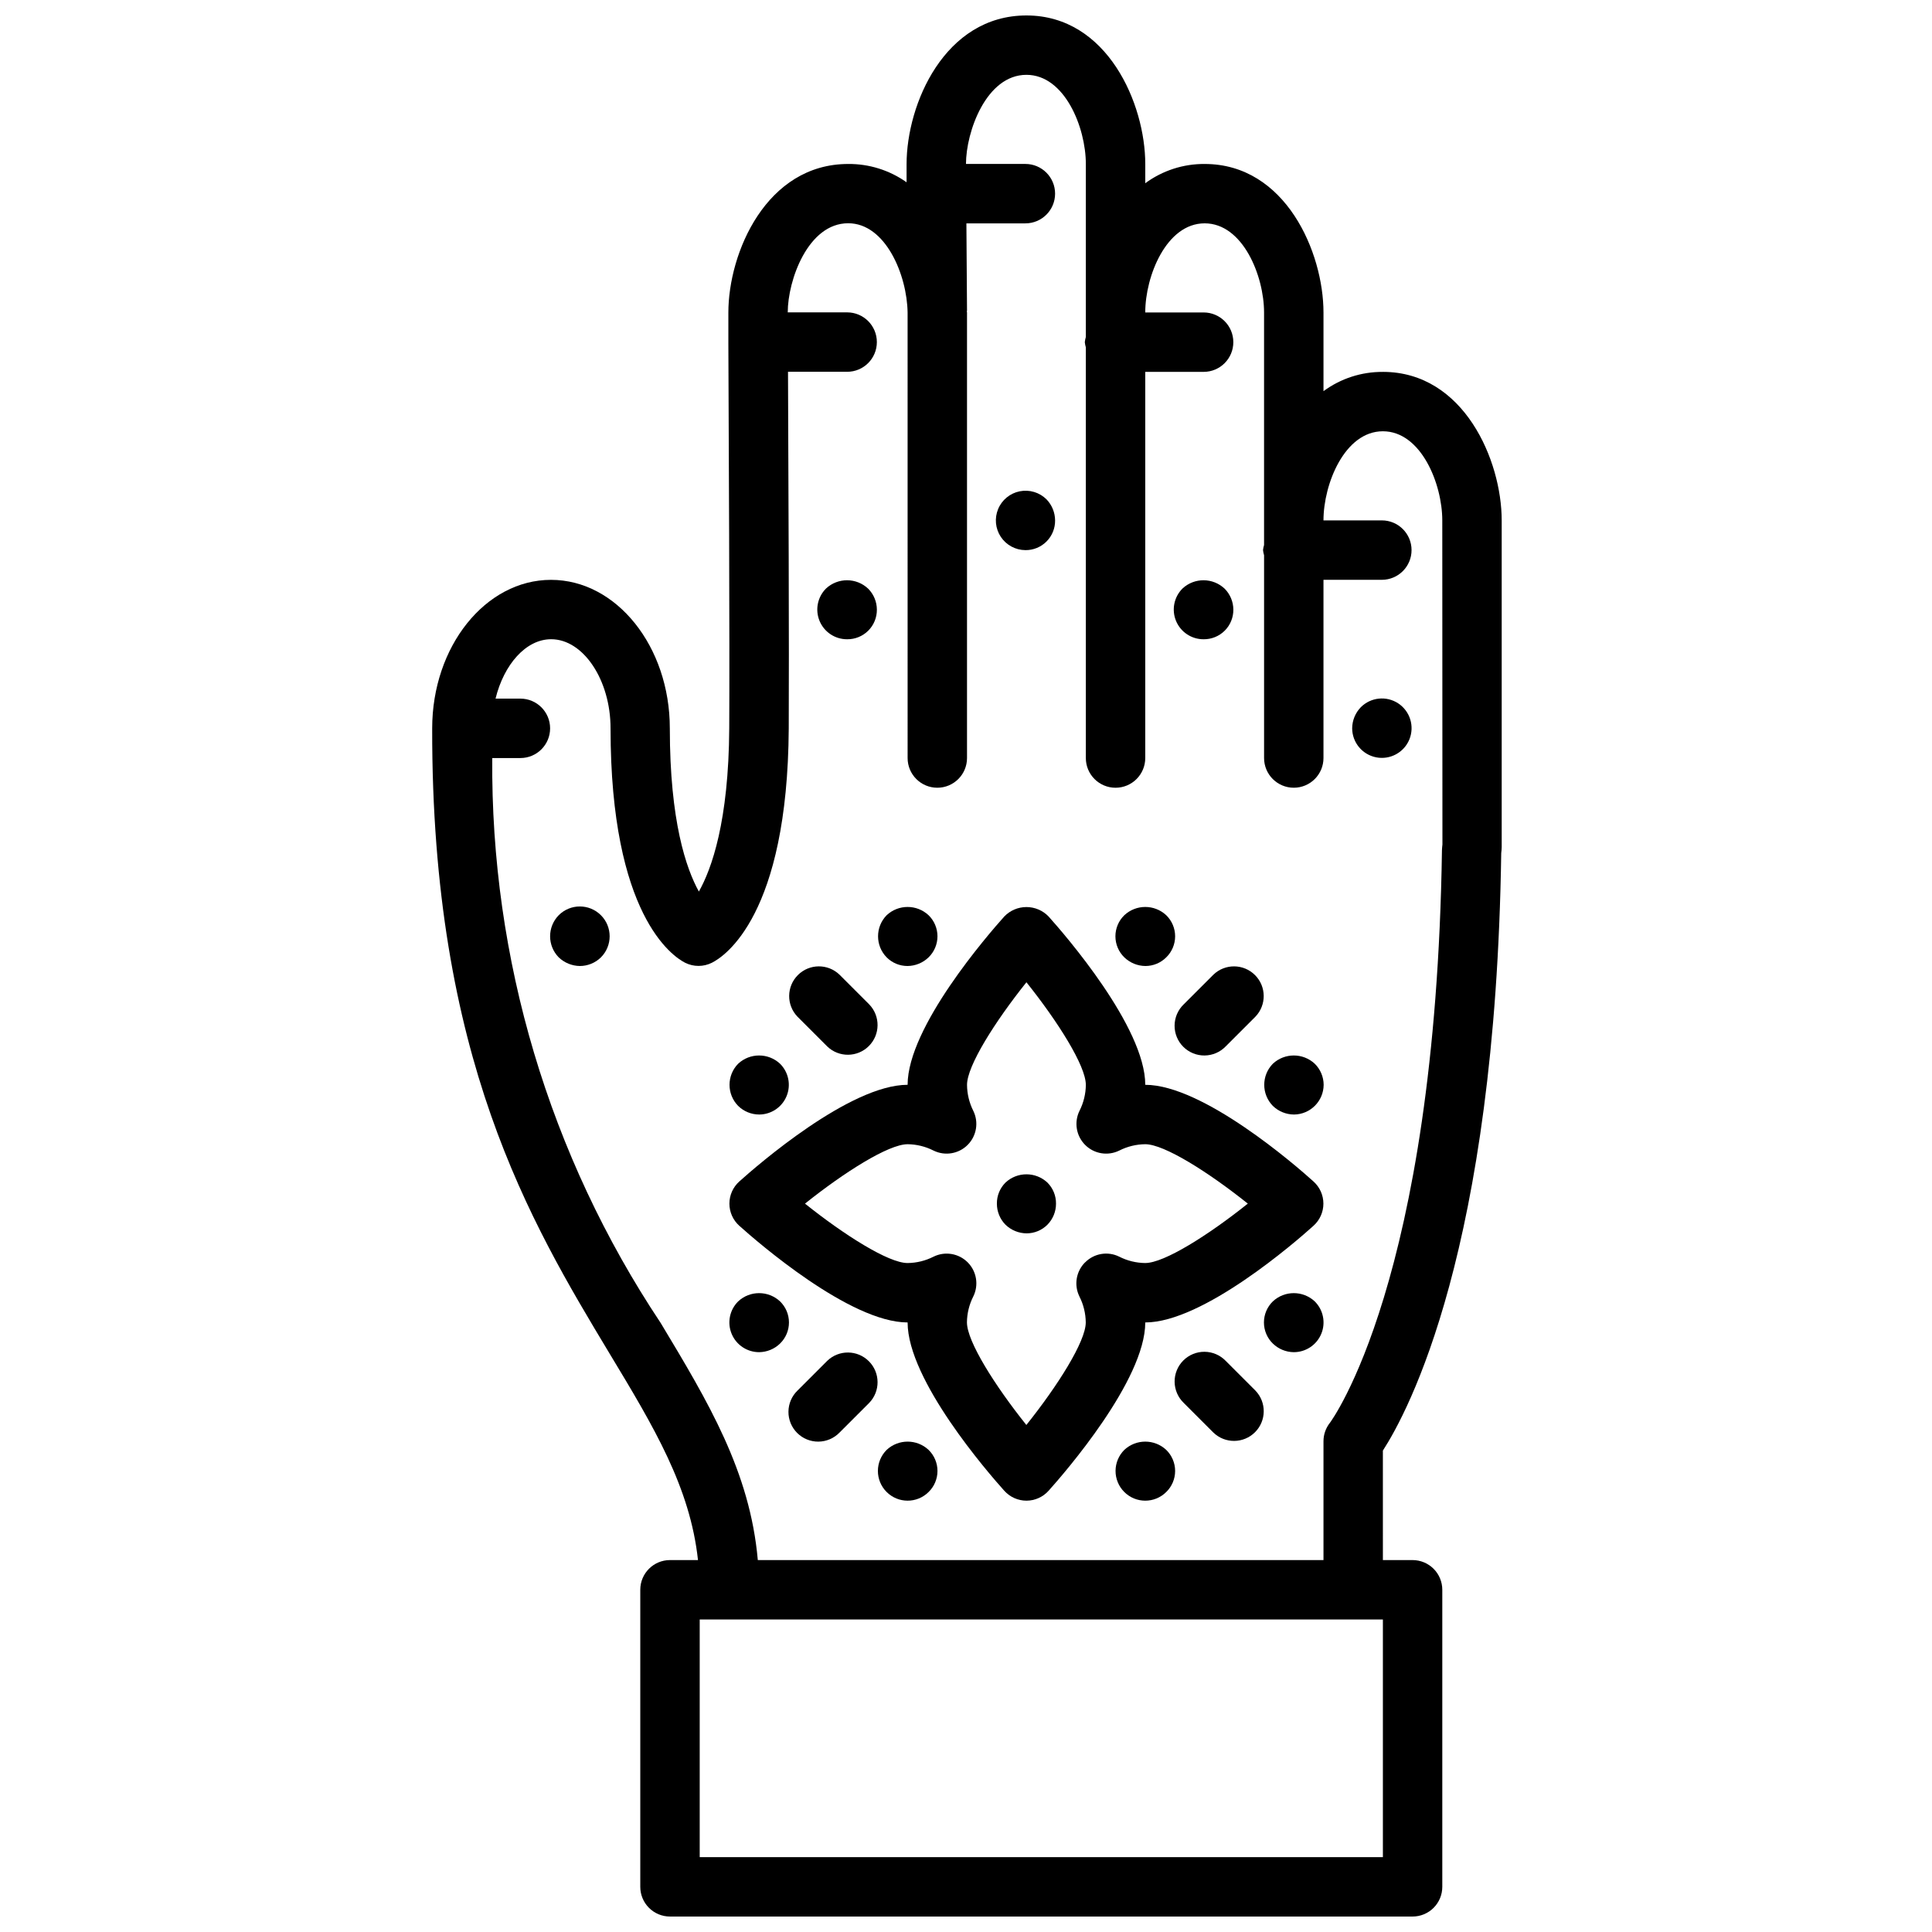
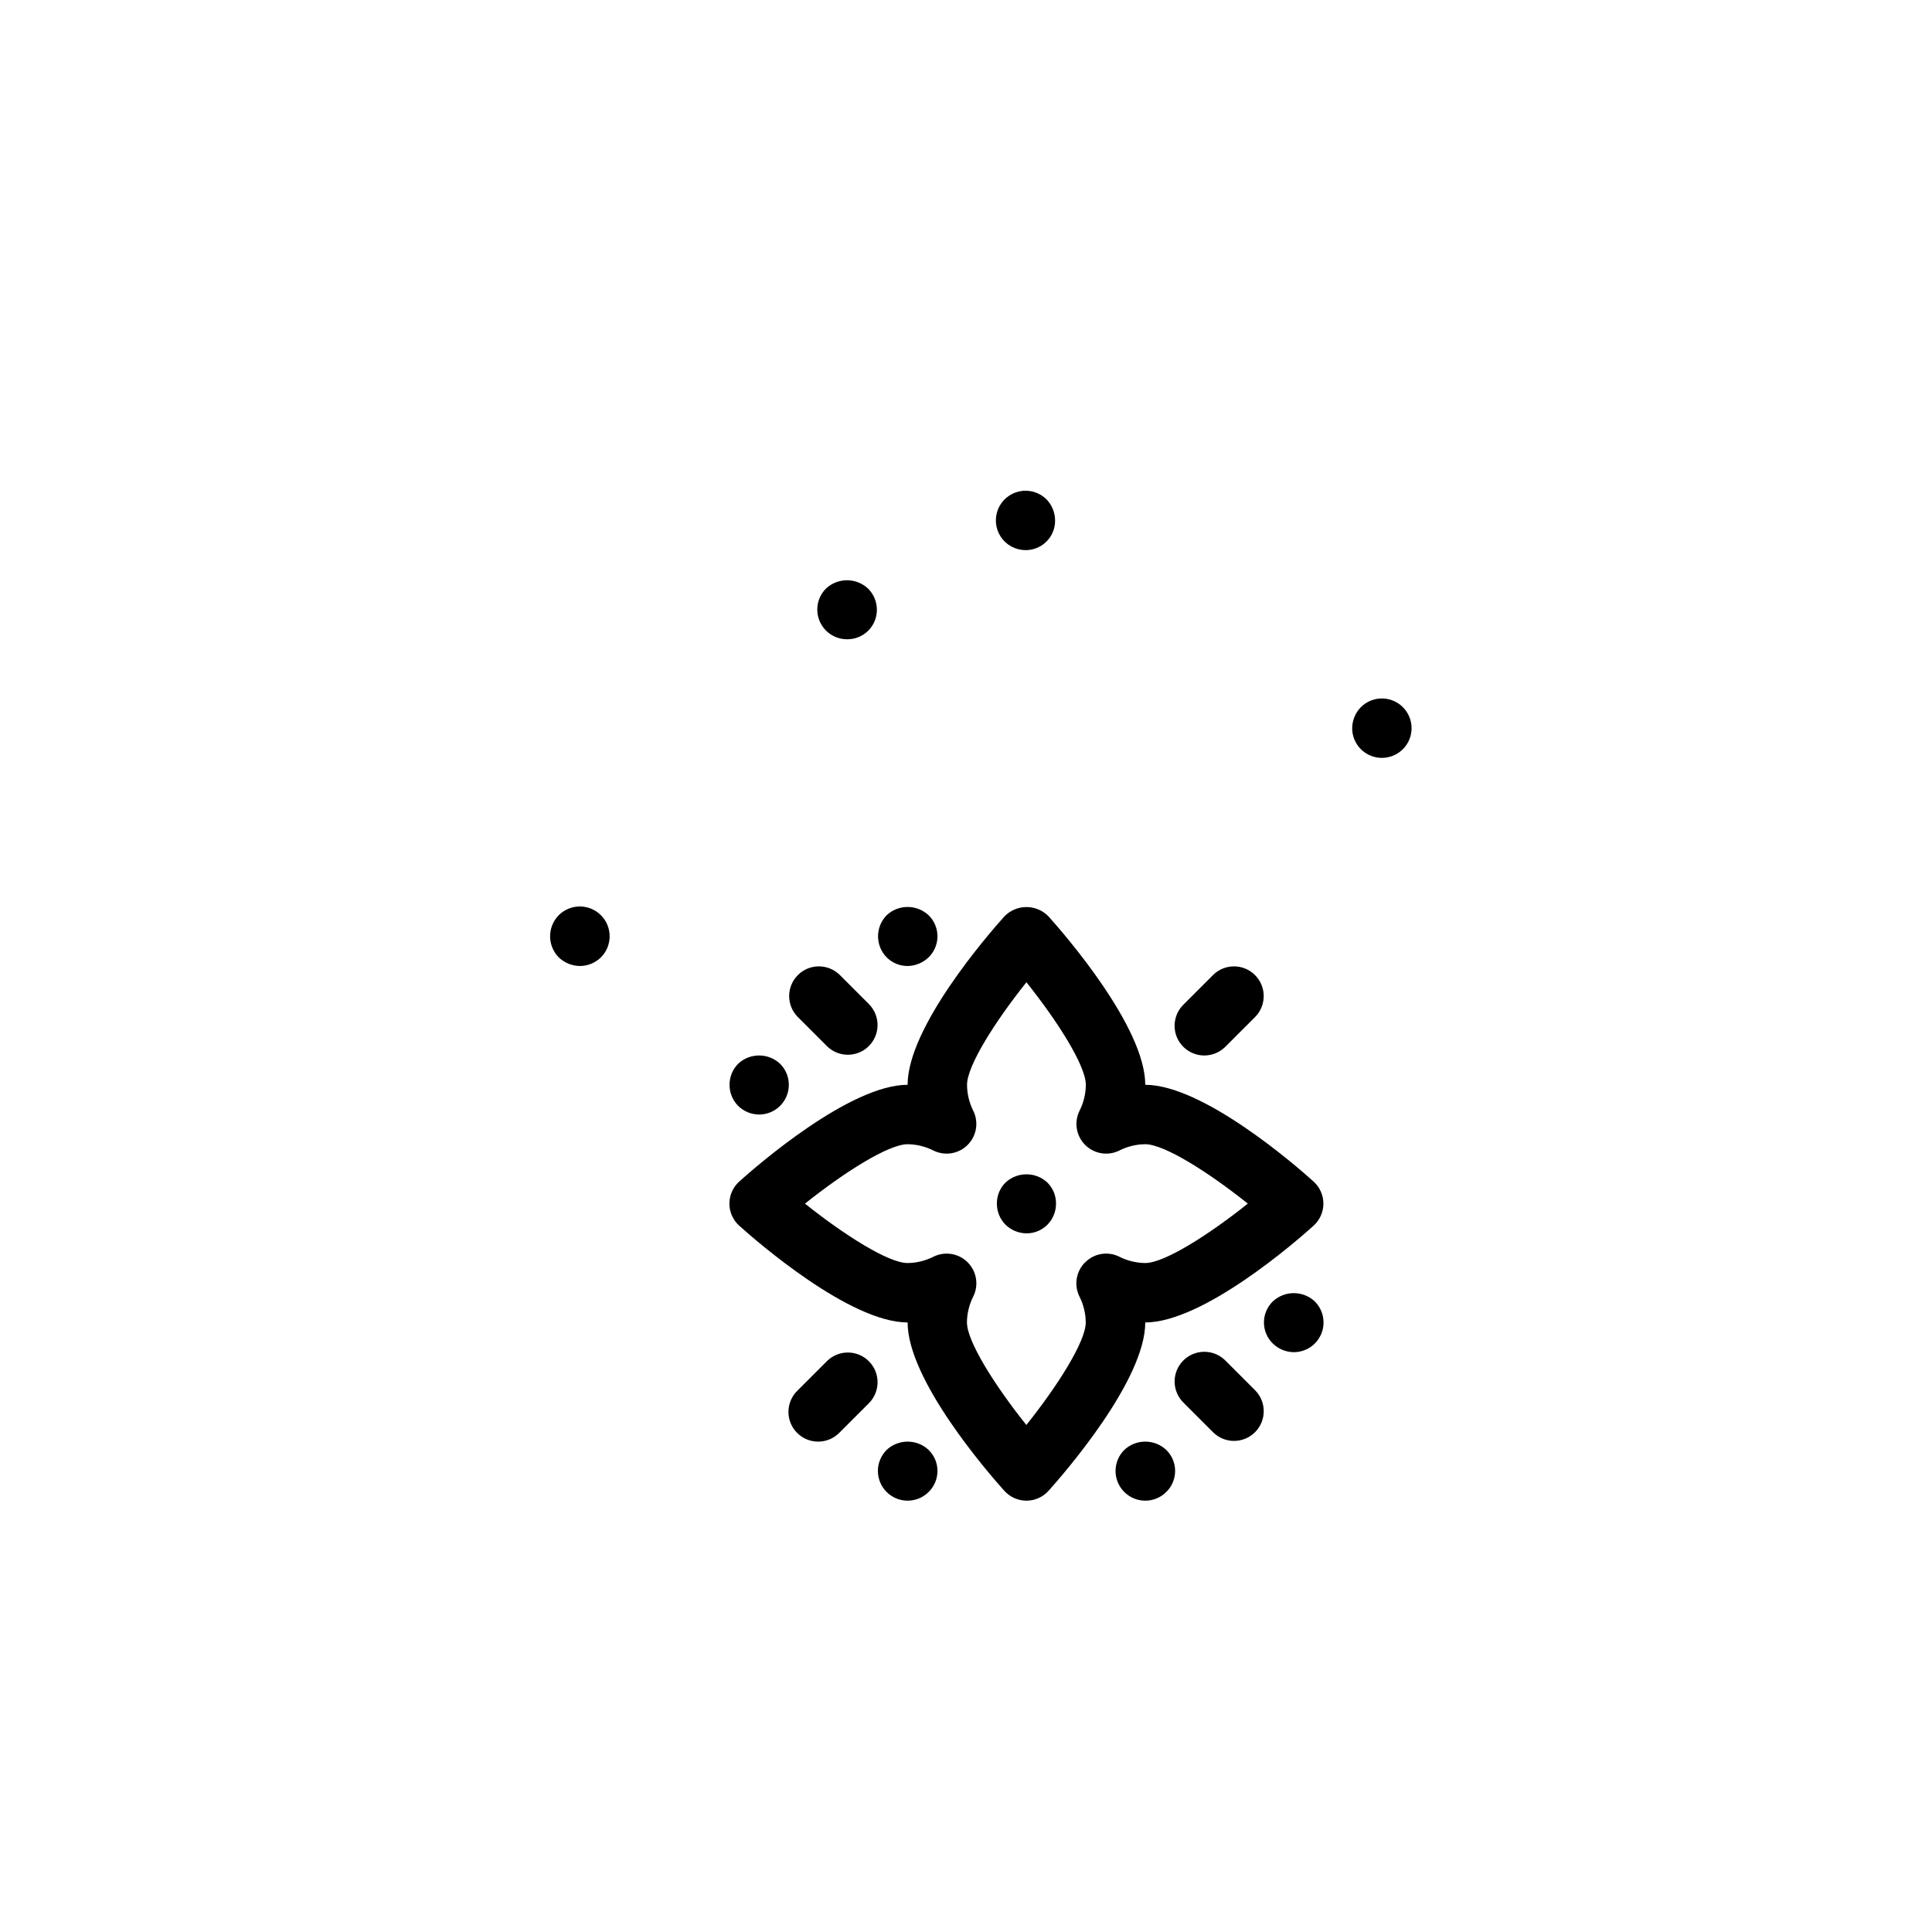
<svg xmlns="http://www.w3.org/2000/svg" width="800px" height="800px" version="1.1" viewBox="144 144 512 512">
  <defs>
    <clipPath id="a">
      <path d="m258 148.09h284v503.81h-284z" />
    </clipPath>
  </defs>
  <g clip-path="url(#a)">
-     <path d="m510.48 242.56c-5.66-0.047-11.184 1.746-15.742 5.102v-20.848c0-15.879-10.004-39.359-31.488-39.359-5.66-0.043-11.184 1.746-15.742 5.102v-5.102c0-15.879-10.004-39.359-31.488-39.359-21.672 0-31.766 23.48-31.766 39.414v4.797c-4.519-3.203-9.93-4.898-15.469-4.852-21.672 0-31.762 23.484-31.762 39.398v7.652 0.18 0.195c0.109 21.453 0.363 79.965 0.234 102.09-0.141 24.727-4.668 37.312-8.047 43.297-3.363-6.062-7.699-18.656-7.699-43.242 0-21.703-14.121-39.359-31.488-39.359-17.367 0-31.488 17.656-31.488 39.359-0.164 87.262 25.977 130.72 46.996 165.66 11.812 19.547 21.359 35.488 23.445 54.75h-7.422c-4.348 0-7.871 3.527-7.871 7.875v78.719c0 2.086 0.828 4.09 2.305 5.566 1.477 1.477 3.477 2.305 5.566 2.305h196.8c2.086 0 4.09-0.828 5.566-2.305 1.477-1.477 2.305-3.481 2.305-5.566v-78.719c0-2.09-0.828-4.09-2.305-5.566-1.477-1.477-3.481-2.309-5.566-2.309h-7.871l-0.004-29.016c6.629-10.234 29.836-53.254 31.363-158.34 0.07-0.523 0.113-1.051 0.125-1.574v-86.594c0-15.879-10.004-39.359-31.488-39.359zm0 393.6h-181.05v-62.977h181.05zm15.656-266.93c-1.684 114.14-29.441 151.5-29.684 151.81-1.109 1.395-1.715 3.121-1.715 4.902v31.488h-149.91c-2.062-23.465-13.137-41.879-25.766-62.875v0.004c-29.496-44.312-45.035-96.445-44.609-149.67h7.461c4.348 0 7.871-3.523 7.871-7.871 0-4.348-3.523-7.875-7.871-7.875h-6.59c2.219-9.047 8.047-15.742 14.738-15.742 8.535 0 15.742 10.816 15.742 23.617 0 49.547 16.469 60.441 19.766 62.125h0.004c2.231 1.113 4.852 1.113 7.082 0 3.352-1.676 20.082-12.547 20.371-62.102 0.117-19.926-0.078-69.109-0.195-94.512h15.676c4.348 0 7.871-3.523 7.871-7.871 0-4.348-3.523-7.875-7.871-7.875h-15.746c0-8.477 5.352-23.617 16.02-23.617 9.926 0 15.609 13.762 15.742 23.672l0.004 118.05c0 4.348 3.523 7.871 7.871 7.871s7.871-3.523 7.871-7.871v-118.08c-0.012-0.086-0.031-0.172-0.055-0.258 0-0.086 0.055-0.164 0.055-0.25l-0.164-23.105h15.633c4.348 0 7.871-3.527 7.871-7.875 0-4.348-3.523-7.871-7.871-7.871h-15.742c0-8.477 5.352-23.617 16.02-23.617 10.141 0 15.742 13.957 15.742 23.617v45.863c-0.133 0.445-0.227 0.906-0.273 1.371 0.047 0.461 0.141 0.922 0.273 1.367v108.84c0 4.348 3.523 7.871 7.871 7.871 4.348 0 7.875-3.523 7.875-7.871v-102.34h15.469c4.348 0 7.871-3.523 7.871-7.871s-3.523-7.875-7.871-7.875h-15.469c0-9.66 5.613-23.617 15.742-23.617 10.133 0 15.742 13.957 15.742 23.617v61.605l0.004 0.004c-0.137 0.445-0.23 0.902-0.277 1.367 0.047 0.465 0.141 0.926 0.277 1.371v53.734c0 4.348 3.523 7.871 7.871 7.871 4.348 0 7.871-3.523 7.871-7.871v-47.23h15.469c4.348 0 7.871-3.527 7.871-7.875 0-4.348-3.523-7.871-7.871-7.871h-15.469c0-9.66 5.613-23.617 15.742-23.617 10.133 0 15.742 13.957 15.742 23.617l0.039 85.891c-0.043 0.34-0.113 1.078-0.121 1.426z" />
-   </g>
+     </g>
  <path d="m492.1 468.83c1.66-1.492 2.613-3.621 2.613-5.856 0-2.238-0.953-4.367-2.613-5.859-4.723-4.281-29.309-25.629-44.594-25.629 0-15.281-21.348-39.848-25.633-44.617v-0.004c-1.531-1.59-3.648-2.488-5.856-2.488-2.211 0-4.324 0.898-5.859 2.488-4.281 4.769-25.633 29.34-25.633 44.617-15.289 0-39.848 21.348-44.617 25.633-1.66 1.492-2.609 3.621-2.609 5.859 0 2.234 0.949 4.363 2.609 5.856 4.769 4.281 29.332 25.633 44.617 25.633 0 15.281 21.348 39.848 25.633 44.617 1.496 1.66 3.625 2.613 5.859 2.613s4.363-0.953 5.856-2.613c4.281-4.769 25.633-29.34 25.633-44.617 15.285-0.004 39.871-21.352 44.594-25.633zm-60.543 9.707c-2.383 2.379-2.988 6.012-1.504 9.035 1.086 2.137 1.66 4.492 1.684 6.887 0 5.023-7.398 16.734-15.742 27.176-8.344-10.438-15.742-22.152-15.742-27.176h-0.004c0.023-2.394 0.598-4.75 1.684-6.887 1.492-3.023 0.891-6.66-1.492-9.047-2.387-2.383-6.023-2.984-9.047-1.492-2.137 1.086-4.492 1.66-6.887 1.684-5.023 0-16.734-7.398-27.176-15.742 10.438-8.344 22.152-15.742 27.176-15.742v-0.004c2.394 0.023 4.75 0.598 6.887 1.684 3.023 1.488 6.664 0.887 9.043-1.5 2.383-2.387 2.981-6.023 1.488-9.047-1.07-2.137-1.637-4.492-1.652-6.879 0-5.023 7.398-16.734 15.742-27.176 8.344 10.438 15.742 22.152 15.742 27.176h0.004c-0.023 2.391-0.594 4.746-1.676 6.879-1.492 3.023-0.895 6.66 1.488 9.047 2.383 2.387 6.019 2.988 9.043 1.5 2.137-1.086 4.492-1.66 6.891-1.684 5.023 0 16.734 7.398 27.176 15.742-10.438 8.344-22.152 15.742-27.176 15.742v0.004c-2.398-0.023-4.754-0.598-6.891-1.684-3.019-1.504-6.664-0.895-9.035 1.504z" />
  <path d="m410.47 457.39c-1.484 1.477-2.309 3.492-2.285 5.59-0.004 2.09 0.816 4.098 2.285 5.586 1.5 1.453 3.5 2.269 5.59 2.285 2.066 0 4.051-0.82 5.508-2.285 1.469-1.488 2.289-3.496 2.285-5.586 0.023-2.098-0.801-4.113-2.285-5.59-3.125-2.914-7.973-2.914-11.098 0z" />
-   <path d="m481.32 425.9c-3.043 3.102-3.043 8.074 0 11.176 1.5 1.453 3.504 2.269 5.59 2.285 4.336-0.031 7.84-3.539 7.871-7.871-0.008-2.106-0.859-4.117-2.359-5.59-3.129-2.914-7.977-2.914-11.102 0z" />
-   <path d="m447.55 400c2.066 0 4.047-0.82 5.508-2.285 1.512-1.465 2.363-3.484 2.363-5.59s-0.852-4.121-2.363-5.586c-3.125-2.914-7.973-2.914-11.098 0-1.512 1.465-2.363 3.481-2.363 5.586s0.852 4.125 2.363 5.59c1.5 1.449 3.5 2.269 5.59 2.285z" />
  <path d="m504.62 331.43c-1.453 1.5-2.269 3.5-2.281 5.59 0.02 3.754 2.691 6.969 6.375 7.684 3.688 0.711 7.363-1.277 8.785-4.754 1.418-3.477 0.184-7.469-2.945-9.543-3.133-2.07-7.289-1.641-9.934 1.023z" />
-   <path d="m462.98 313.41c2.094 0.02 4.106-0.801 5.59-2.281 1.48-1.48 2.301-3.496 2.281-5.59-0.016-2.066-0.836-4.043-2.285-5.512-3.121-2.973-8.016-3.008-11.176-0.078-2.273 2.25-2.953 5.652-1.727 8.609 1.227 2.953 4.117 4.871 7.316 4.852z" />
  <path d="m415.74 289.79c2.094 0.023 4.109-0.801 5.59-2.281 1.48-1.48 2.305-3.496 2.281-5.59-0.012-2.086-0.828-4.09-2.281-5.59-1.863-1.844-4.519-2.644-7.094-2.129-2.57 0.516-4.715 2.277-5.719 4.699-1.008 2.422-0.742 5.188 0.707 7.371 1.453 2.184 3.894 3.504 6.516 3.519z" />
  <path d="m368.51 313.41c2.094 0.02 4.109-0.801 5.59-2.281 1.48-1.48 2.301-3.496 2.281-5.59-0.016-2.066-0.832-4.043-2.285-5.512-3.117-2.973-8.016-3.008-11.176-0.078-2.269 2.25-2.953 5.652-1.727 8.609 1.227 2.953 4.117 4.871 7.316 4.852z" />
  <path d="m292.07 386.54c-3.047 3.102-3.047 8.074 0 11.176 1.508 1.438 3.504 2.254 5.59 2.285 2.09 0 4.098-0.82 5.586-2.285 3.09-3.086 3.09-8.09 0-11.176-3.086-3.09-8.09-3.09-11.176 0z" />
  <path d="m384.49 400c2.086-0.016 4.086-0.836 5.586-2.285 1.512-1.465 2.363-3.484 2.363-5.59s-0.852-4.121-2.363-5.586c-3.125-2.914-7.973-2.914-11.098 0-3.043 3.102-3.043 8.074 0 11.176 1.461 1.465 3.441 2.285 5.512 2.285z" />
  <path d="m345.21 439.36c3.184-0.016 6.043-1.945 7.25-4.891 1.207-2.945 0.52-6.328-1.742-8.57-3.125-2.914-7.973-2.914-11.098 0-3.047 3.102-3.047 8.074 0 11.176 1.492 1.465 3.5 2.285 5.59 2.285z" />
-   <path d="m350.72 488.88c-3.125-2.914-7.973-2.914-11.098 0-2.273 2.25-2.953 5.652-1.727 8.605 1.227 2.953 4.117 4.871 7.316 4.856 2.059-0.031 4.031-0.848 5.508-2.285 1.512-1.465 2.363-3.481 2.363-5.59 0-2.106-0.852-4.121-2.363-5.586z" />
  <path d="m378.98 528.23c-1.484 1.473-2.32 3.473-2.328 5.562-0.008 2.086 0.816 4.094 2.289 5.574 3.066 3.09 8.051 3.106 11.137 0.039 1.512-1.465 2.363-3.481 2.363-5.586s-0.852-4.121-2.363-5.59c-3.125-2.914-7.973-2.914-11.098 0z" />
  <path d="m441.96 528.23c-1.484 1.473-2.32 3.473-2.328 5.562-0.008 2.086 0.816 4.094 2.289 5.574 3.062 3.09 8.051 3.106 11.137 0.039 1.512-1.465 2.363-3.481 2.363-5.586s-0.852-4.121-2.363-5.59c-3.125-2.914-7.973-2.914-11.098 0z" />
  <path d="m481.32 488.88c-1.512 1.465-2.363 3.481-2.363 5.586 0 2.109 0.852 4.125 2.363 5.59 1.48 1.438 3.449 2.254 5.512 2.285 3.195 0.016 6.09-1.902 7.316-4.856 1.227-2.953 0.543-6.356-1.727-8.605-3.129-2.914-7.977-2.914-11.102 0z" />
  <path d="m457.68 410.18c-1.52 1.469-2.383 3.484-2.402 5.594-0.02 2.113 0.812 4.144 2.305 5.637 1.496 1.492 3.523 2.324 5.637 2.305 2.109-0.02 4.125-0.883 5.594-2.402l7.871-7.871c2.984-3.09 2.941-8-0.094-11.035-3.039-3.039-7.949-3.082-11.035-0.098z" />
  <path d="m363.22 421.31c3.09 2.984 8 2.941 11.035-0.098 3.039-3.035 3.082-7.945 0.098-11.035l-7.871-7.871c-3.09-2.984-8-2.941-11.035 0.098-3.039 3.035-3.082 7.945-0.098 11.035z" />
  <path d="m468.82 504.64c-1.469-1.52-3.484-2.383-5.594-2.402-2.113-0.02-4.141 0.812-5.637 2.305-1.492 1.492-2.324 3.523-2.305 5.637 0.02 2.109 0.883 4.125 2.402 5.594l7.871 7.871h0.004c3.086 2.984 7.996 2.941 11.035-0.098 3.035-3.035 3.078-7.945 0.094-11.035z" />
  <path d="m363.22 504.64-7.871 7.871c-1.52 1.469-2.383 3.484-2.402 5.594-0.02 2.113 0.812 4.144 2.305 5.637 1.492 1.492 3.523 2.324 5.637 2.305 2.109-0.02 4.125-0.883 5.594-2.402l7.871-7.871c2.984-3.09 2.941-8-0.098-11.035-3.035-3.039-7.945-3.082-11.035-0.098z" />
</svg>